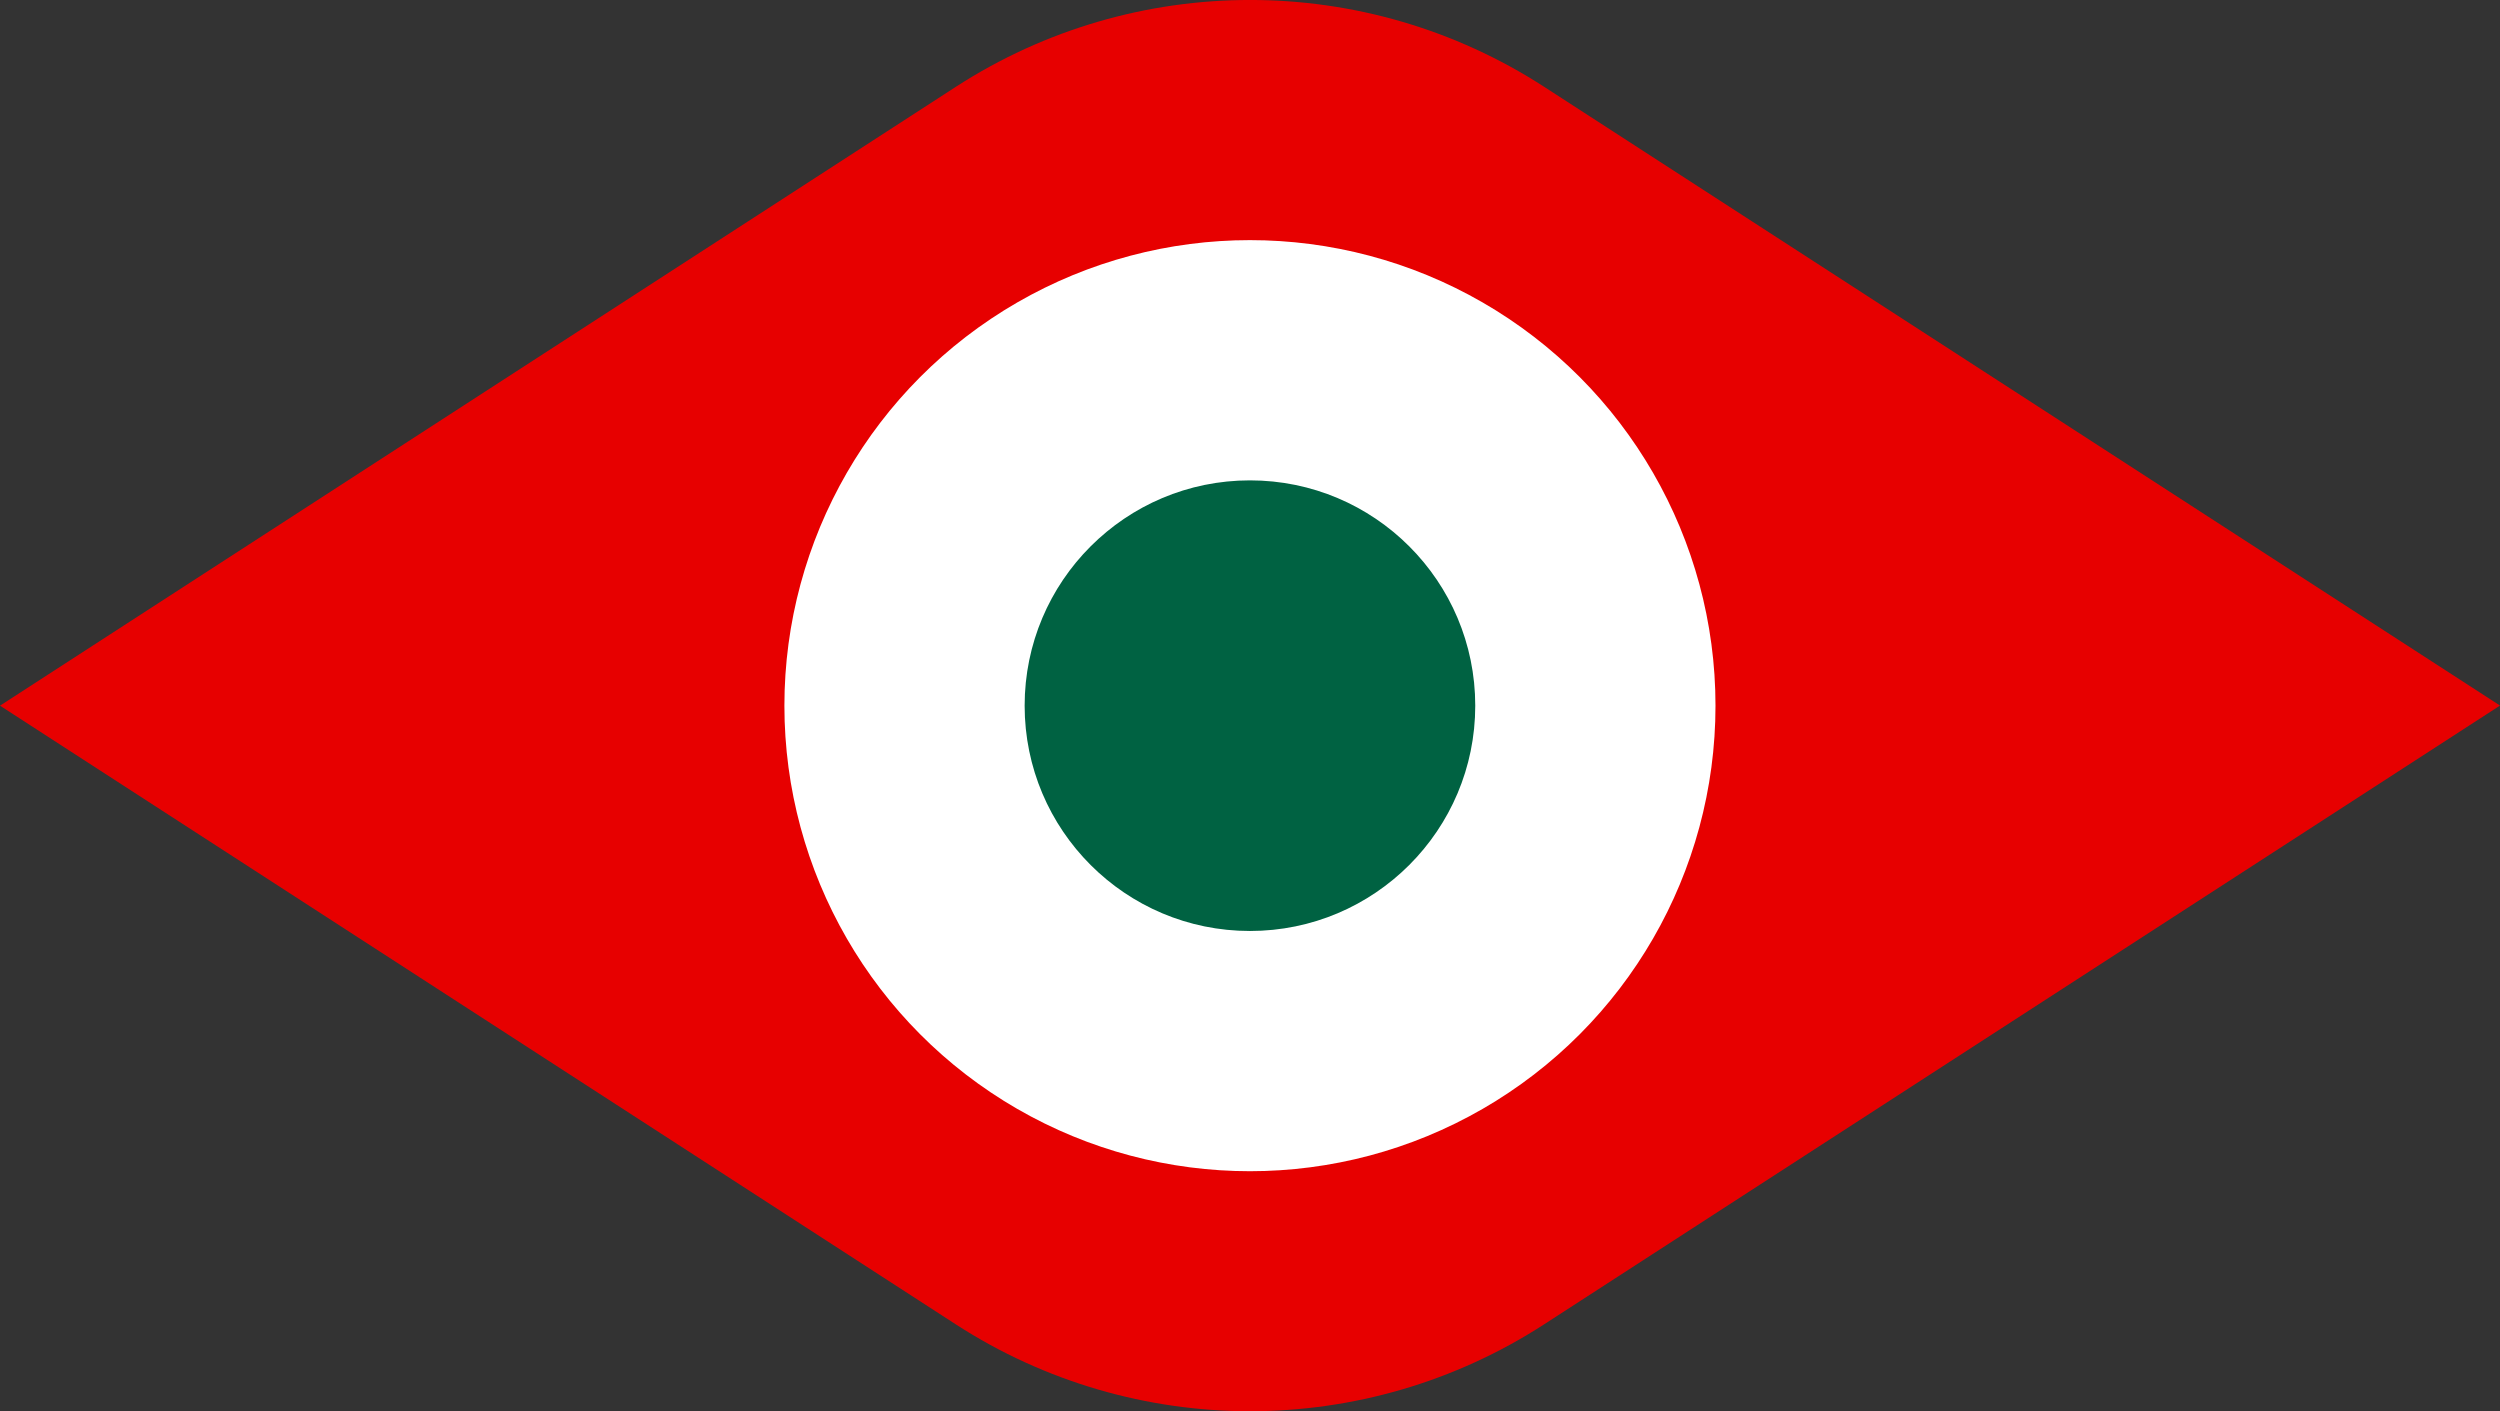
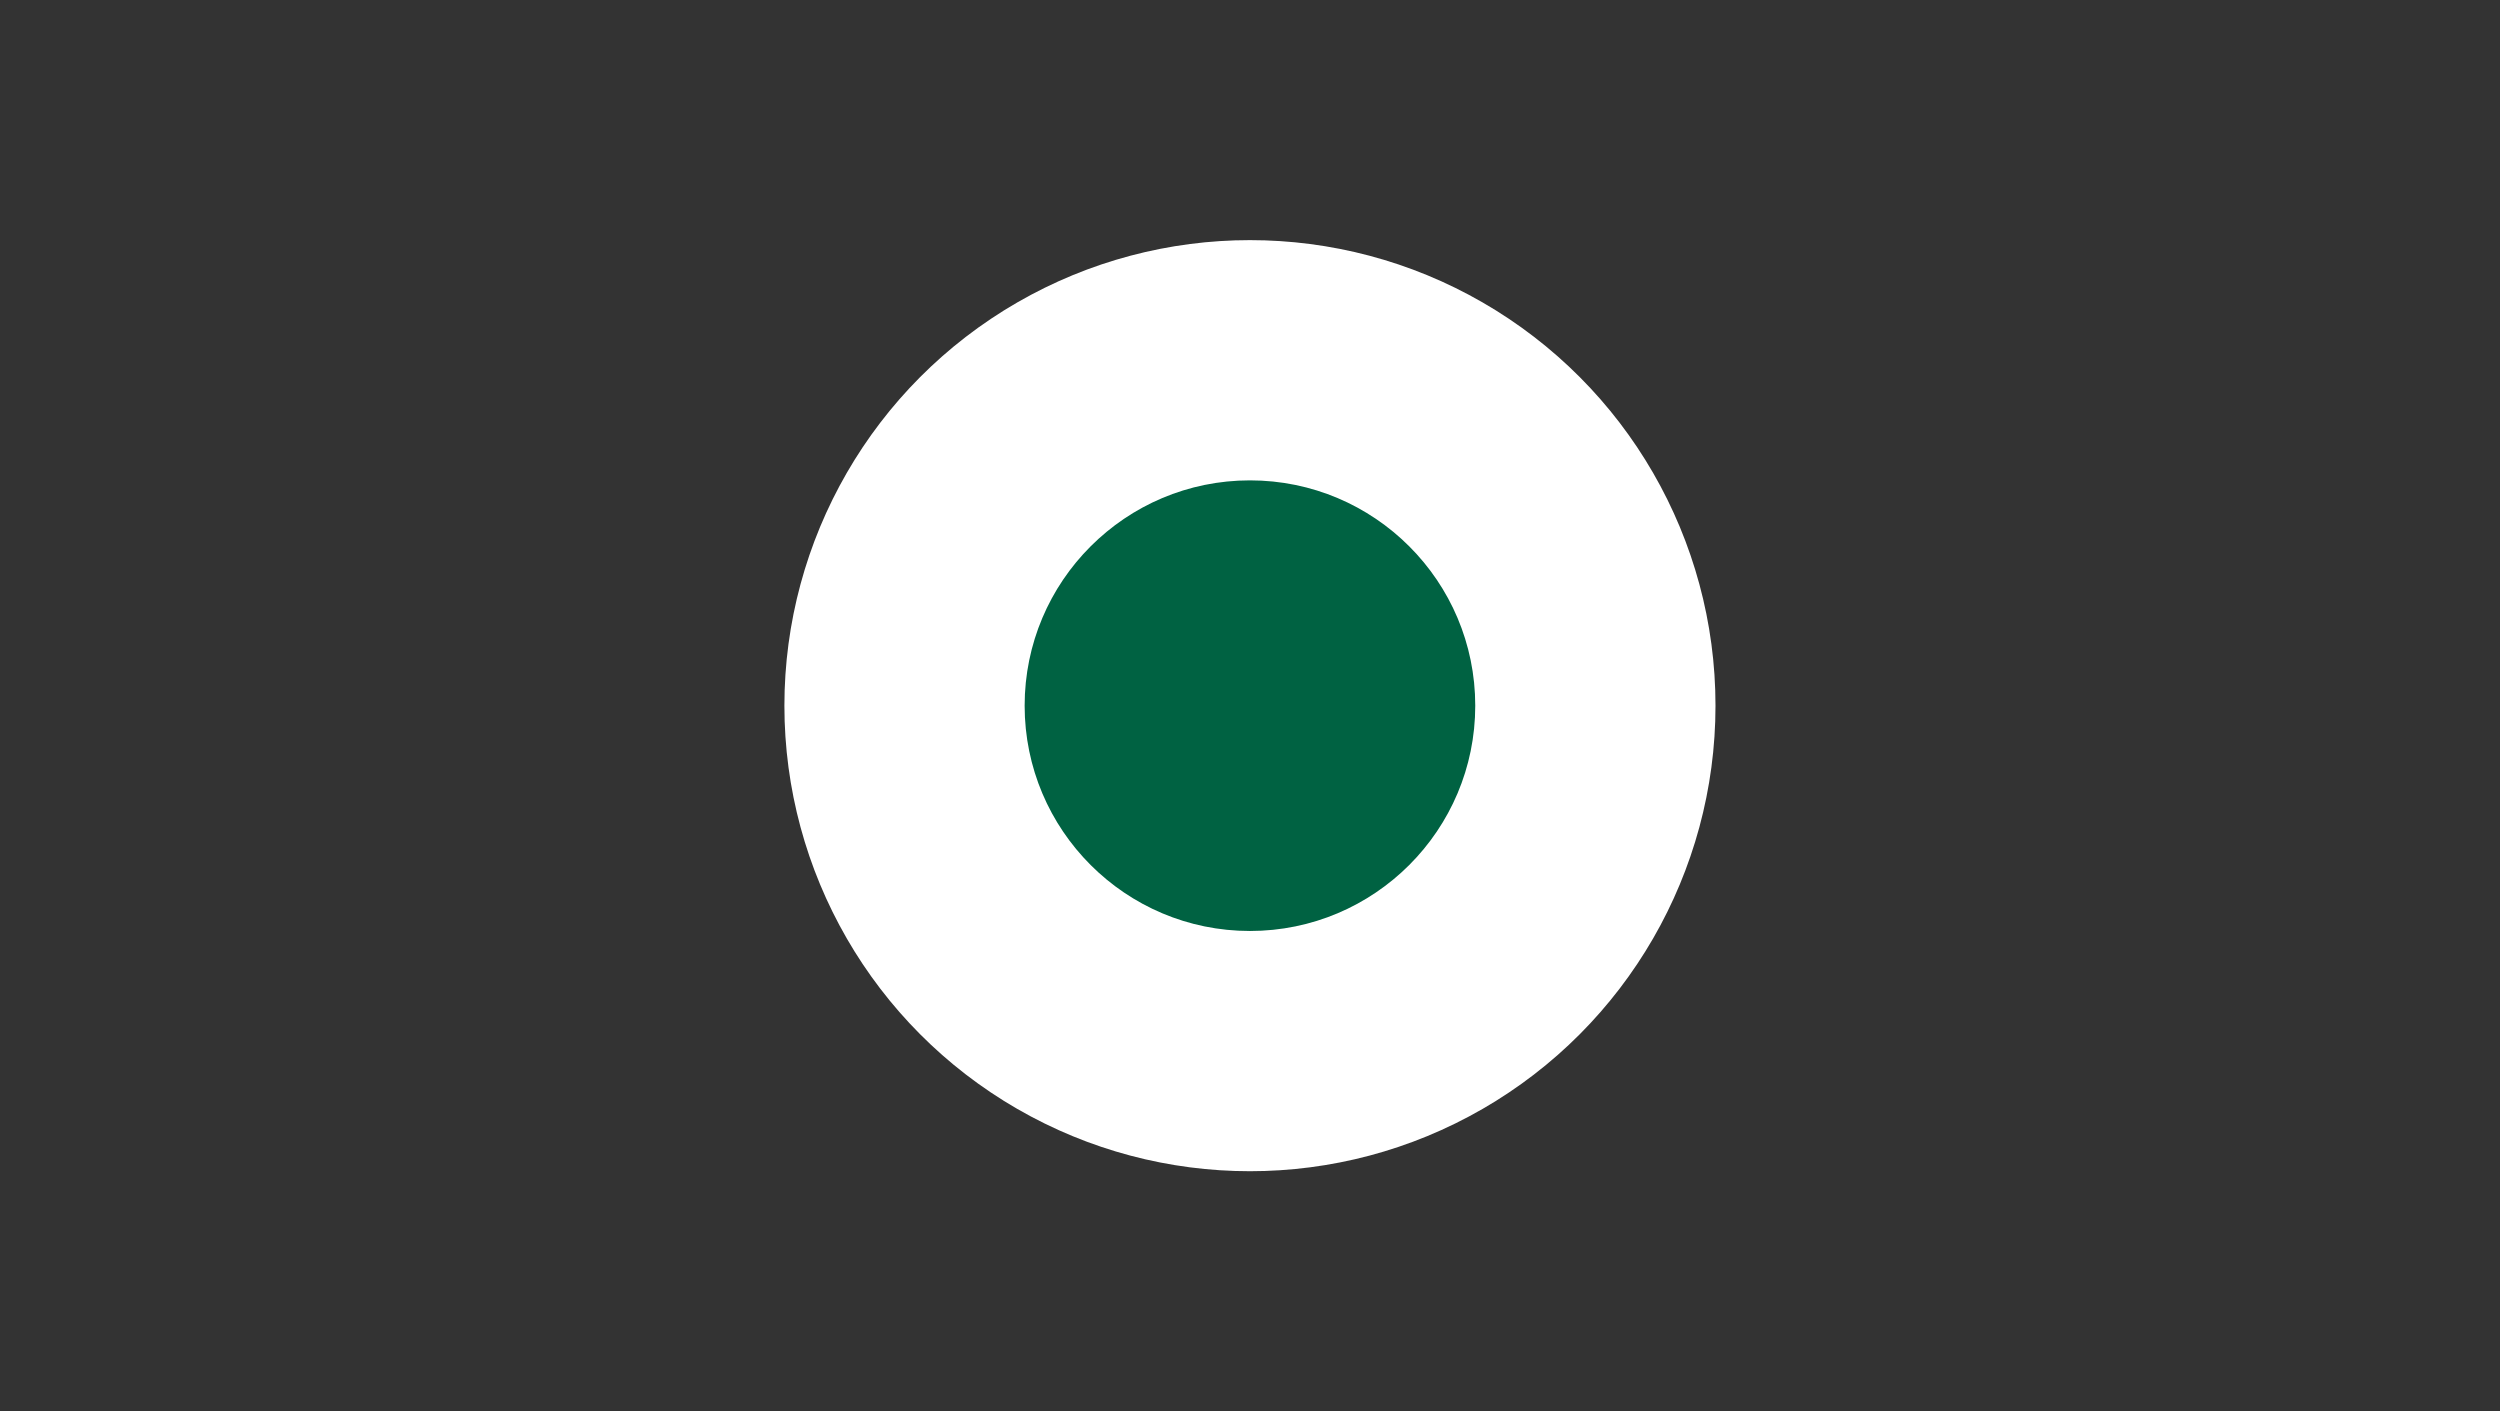
<svg xmlns="http://www.w3.org/2000/svg" viewBox="0 0 227.69 128.53" version="1.1" id="Calque_1">
  <rect x="0" y="0" width="227.69" height="128.53" fill="#333333" stroke="none" />
  <defs>
    <style>
      .st0 {
        fill: #e70000;
      }

      .st1 {
        fill: #fff;
      }

      .st2 {
        fill: #006242;
      }
    </style>
  </defs>
  <g>
-     <path d="M0,64.27L87.05,7.91c16.31-10.55,37.29-10.55,53.59,0l87.05,56.35-87.05,56.35c-16.31,10.56-37.29,10.56-53.6,0L0,64.27Z" class="st0" />
    <circle r="42.4" cy="64.27" cx="113.84" class="st1" />
  </g>
  <circle r="20.52" cy="64.27" cx="113.84" class="st2" />
</svg>